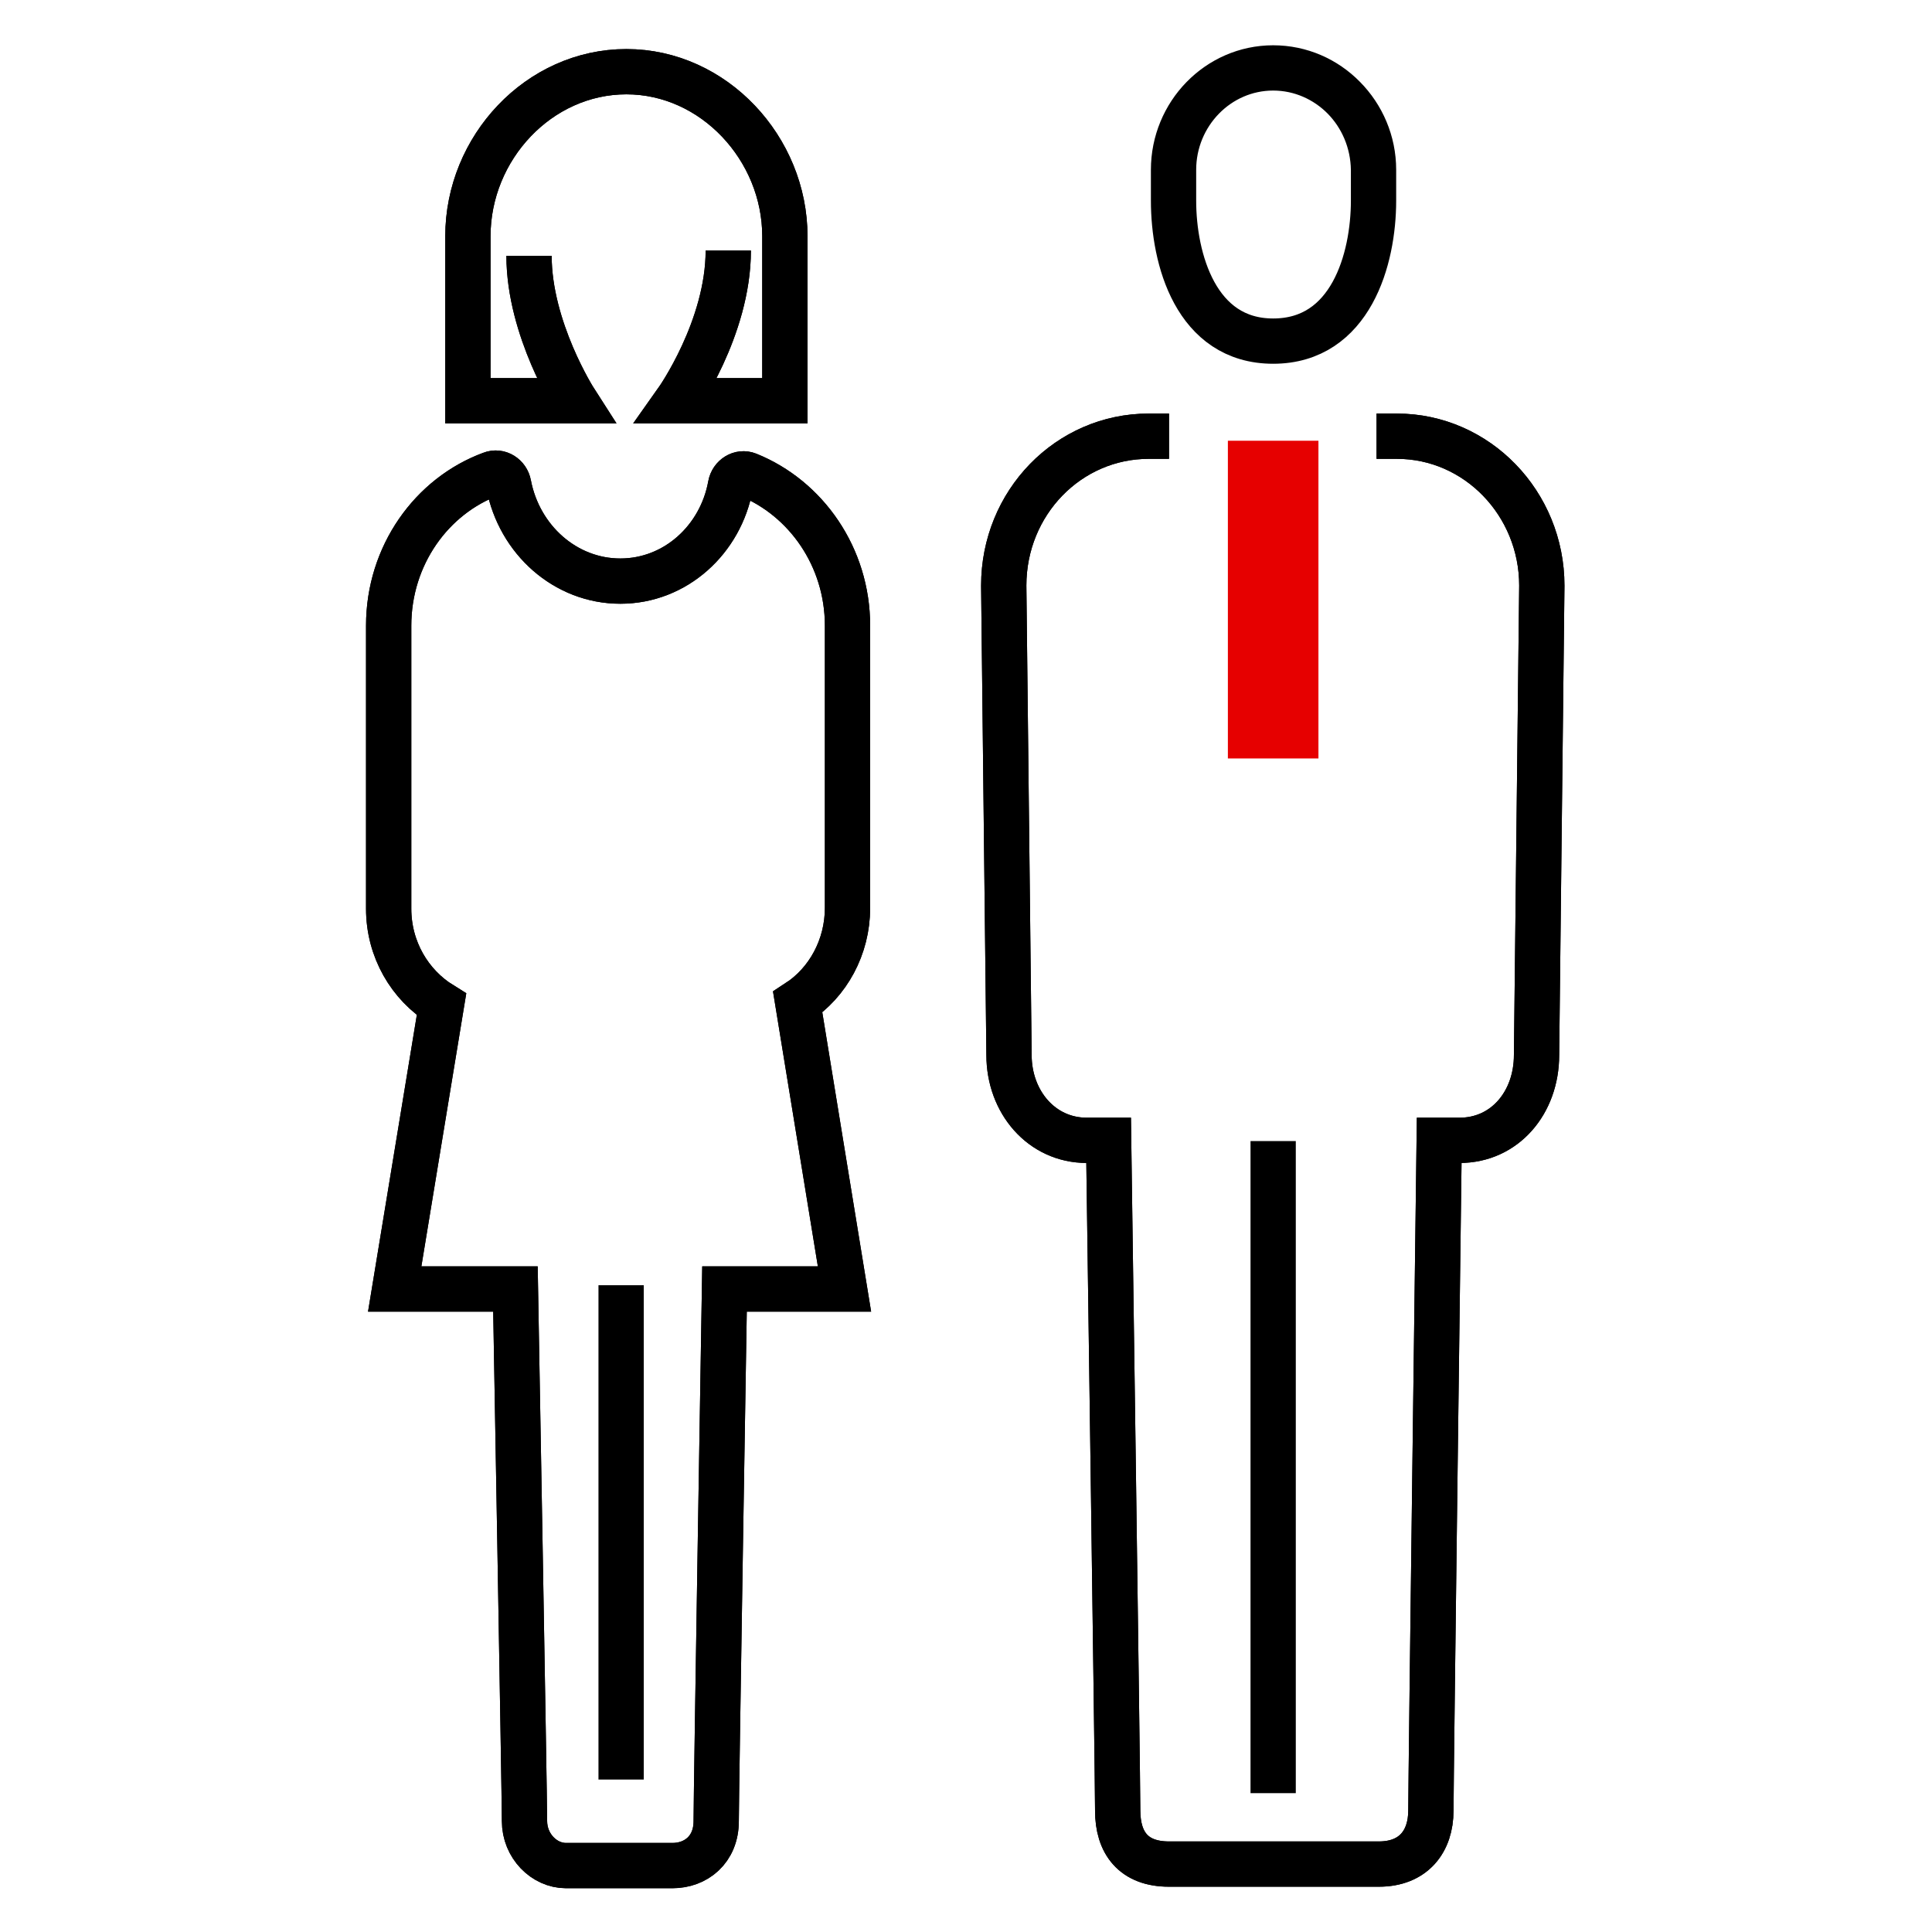
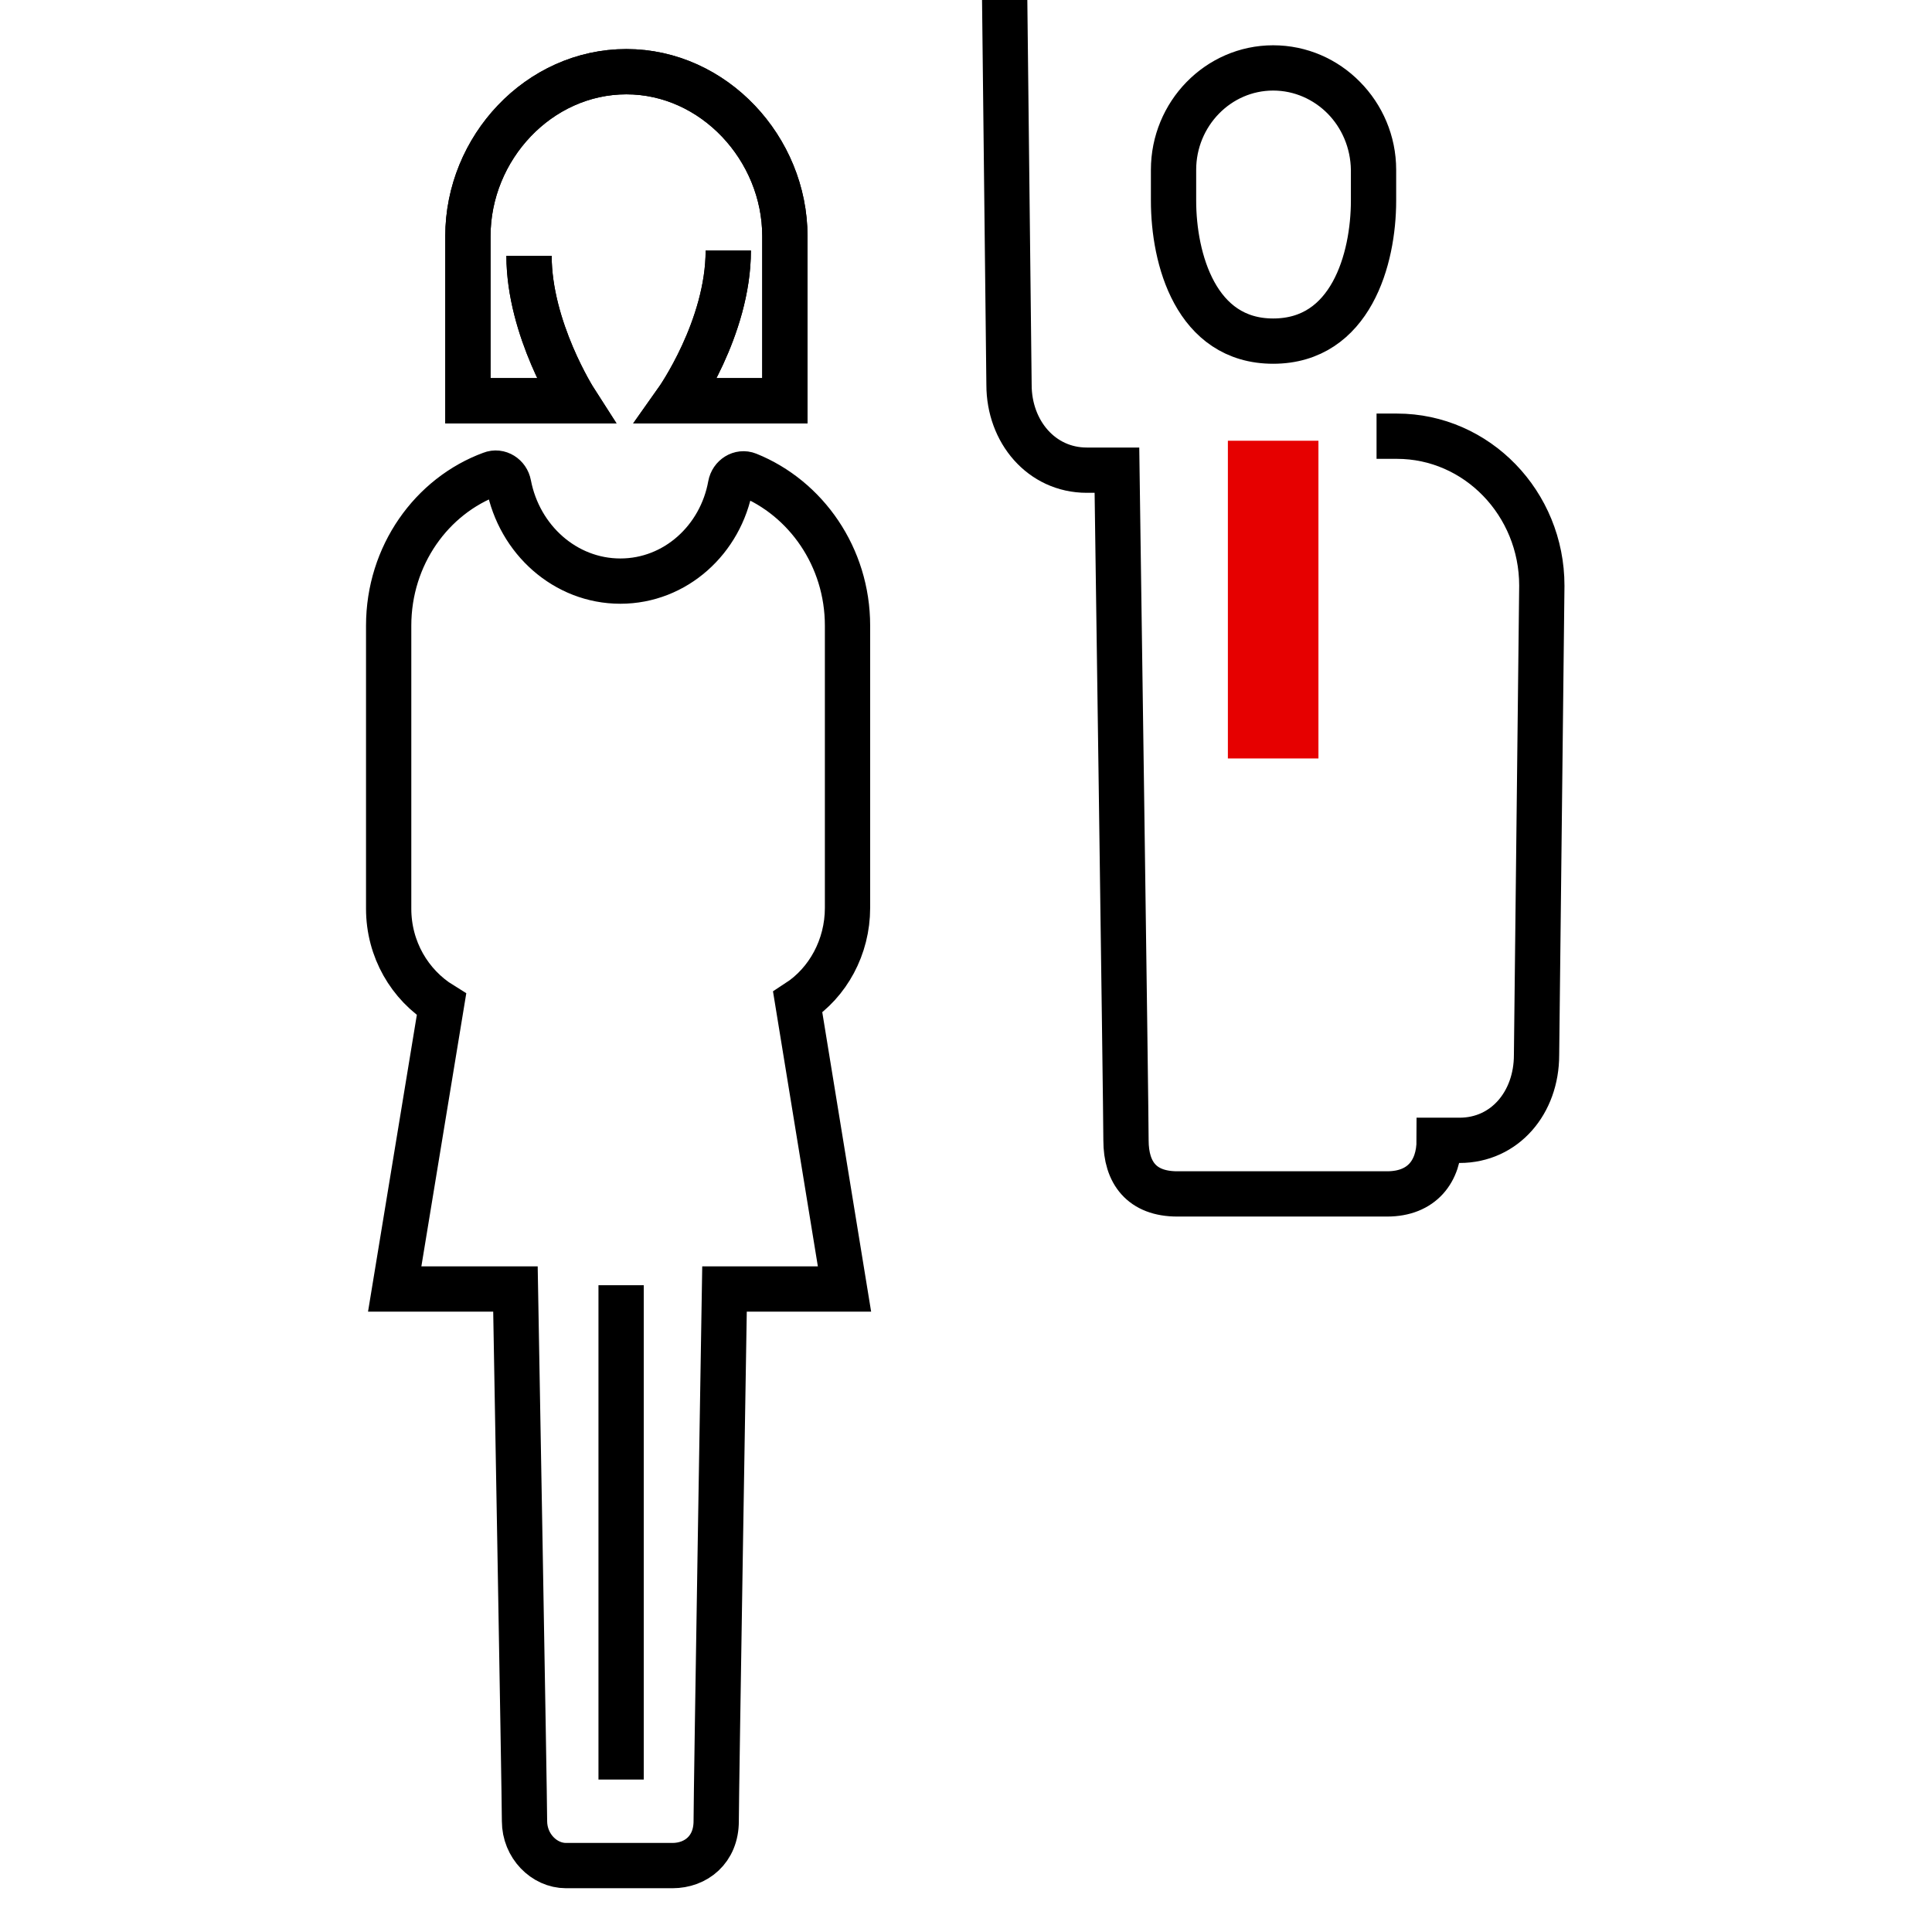
<svg xmlns="http://www.w3.org/2000/svg" viewBox="0 0 256 256">
  <style />
  <g id="Icons">
    <g id="Woman_x2C__man_x2C__couple" fill="none" stroke-miterlimit="10">
-       <path stroke="#000" stroke-width="6" d="M112.3 82.9v37.4h0c0 5.2-2.6 9.9-6.6 12.5l6.2 38H96s-1.1 66.7-1.1 70.5c0 3.8-2.7 5.9-5.8 5.9H75c-2.9 0-5.5-2.6-5.5-5.9 0-3.3-1.2-70.5-1.2-70.5h-16l6.2-37.7c-4.2-2.6-7-7.3-7-12.7V82.9c0-9.3 5.7-17.2 13.6-20.1 1-.4 2.1.3 2.3 1.4C68.8 71.5 74.9 77 82.2 77c7.3 0 13.3-5.5 14.6-12.7.2-1.1 1.3-1.8 2.3-1.4 7.7 3.1 13.2 10.9 13.2 20" />
      <path stroke="#000" stroke-width="6" d="M112.3 82.9v37.4h0c0 5.2-2.6 9.9-6.6 12.5l6.2 38H96s-1.1 66.7-1.1 70.5c0 3.8-2.7 5.9-5.8 5.9H75c-2.9 0-5.5-2.6-5.5-5.9 0-3.3-1.2-70.5-1.2-70.5h-16l6.2-37.7c-4.2-2.6-7-7.3-7-12.7V82.9c0-9.3 5.7-17.2 13.6-20.1 1-.4 2.1.3 2.3 1.4C68.8 71.5 74.9 77 82.2 77c7.3 0 13.3-5.5 14.6-12.7.2-1.1 1.3-1.8 2.3-1.4 7.7 3.1 13.2 10.9 13.2 20h0zm-30 87.4v65.5M96.5 33.2c0 10.3-6.8 19.9-6.8 19.9H104V31.3c0-11.6-9.4-21.8-21-21.8S62 19.6 62 31.3v21.8h14.2s-6.1-9.5-6.1-19.2" />
-       <path stroke="#000" stroke-width="6" d="M96.5 33.2c0 10.3-6.8 19.9-6.8 19.9H104V31.3c0-11.6-9.4-21.8-21-21.8S62 19.6 62 31.3v21.8h14.2s-6.1-9.5-6.1-19.2M155.5 24.5v-2c0-7.4 5.9-13.5 13.2-13.5C176 9 182 15.1 182 22.5v1.9-1.9C181.9 15 176 9 168.7 9c-7.3 0-13.2 6.1-13.2 13.5v4.1c0 7.7 3 18.6 13.2 18.6 10.3 0 13.3-10.9 13.3-18.6v-2.2 2.2c0 7.7-3 18.6-13.3 18.6s-13.2-10.9-13.2-18.6v-2.1h0zM182.4 57.8h2.7c10.6 0 19.2 8.9 19.2 19.8l-.7 62.2c0 6.3-4.2 11.3-10.2 11.3h-2.7s-1.1 84.8-1.1 88.8c0 4.1-2.3 7.1-6.9 7.1h-27.8c-4.7 0-6.8-2.8-6.8-7.1 0-4.2-1.2-88.8-1.2-88.8H144c-6 0-10.3-5.1-10.3-11.3l-.7-62.2c0-11 8.6-19.8 19.2-19.8h2.7" />
-       <path stroke="#000" stroke-width="6" d="M182.4 57.8h2.7c10.6 0 19.2 8.9 19.2 19.8l-.7 62.2c0 6.3-4.2 11.3-10.2 11.3h-2.7s-1.1 84.8-1.1 88.8c0 4.1-2.3 7.1-6.9 7.1h-27.8c-4.7 0-6.8-2.8-6.8-7.1 0-4.2-1.2-88.8-1.2-88.8H144c-6 0-10.3-5.1-10.3-11.3l-.7-62.2c0-11 8.6-19.8 19.2-19.8h2.7M168.7 151.2v86.4" />
+       <path stroke="#000" stroke-width="6" d="M96.5 33.2c0 10.3-6.8 19.9-6.8 19.9H104V31.3c0-11.6-9.4-21.8-21-21.8S62 19.6 62 31.3v21.8h14.2s-6.1-9.5-6.1-19.2M155.5 24.5v-2c0-7.4 5.9-13.5 13.2-13.5C176 9 182 15.1 182 22.5v1.9-1.9C181.9 15 176 9 168.7 9c-7.3 0-13.2 6.1-13.2 13.5v4.1c0 7.7 3 18.6 13.2 18.6 10.3 0 13.3-10.9 13.3-18.6v-2.2 2.2c0 7.7-3 18.6-13.3 18.6s-13.2-10.9-13.2-18.6v-2.1h0zM182.4 57.8h2.7c10.6 0 19.2 8.9 19.2 19.8l-.7 62.2c0 6.3-4.2 11.3-10.2 11.3h-2.7c0 4.1-2.3 7.1-6.9 7.1h-27.8c-4.7 0-6.8-2.8-6.8-7.1 0-4.2-1.2-88.8-1.2-88.8H144c-6 0-10.3-5.1-10.3-11.3l-.7-62.2c0-11 8.6-19.8 19.2-19.8h2.7" />
      <path stroke="#e60000" stroke-width="12" d="M168.7 58.4v42.1" />
    </g>
  </g>
</svg>